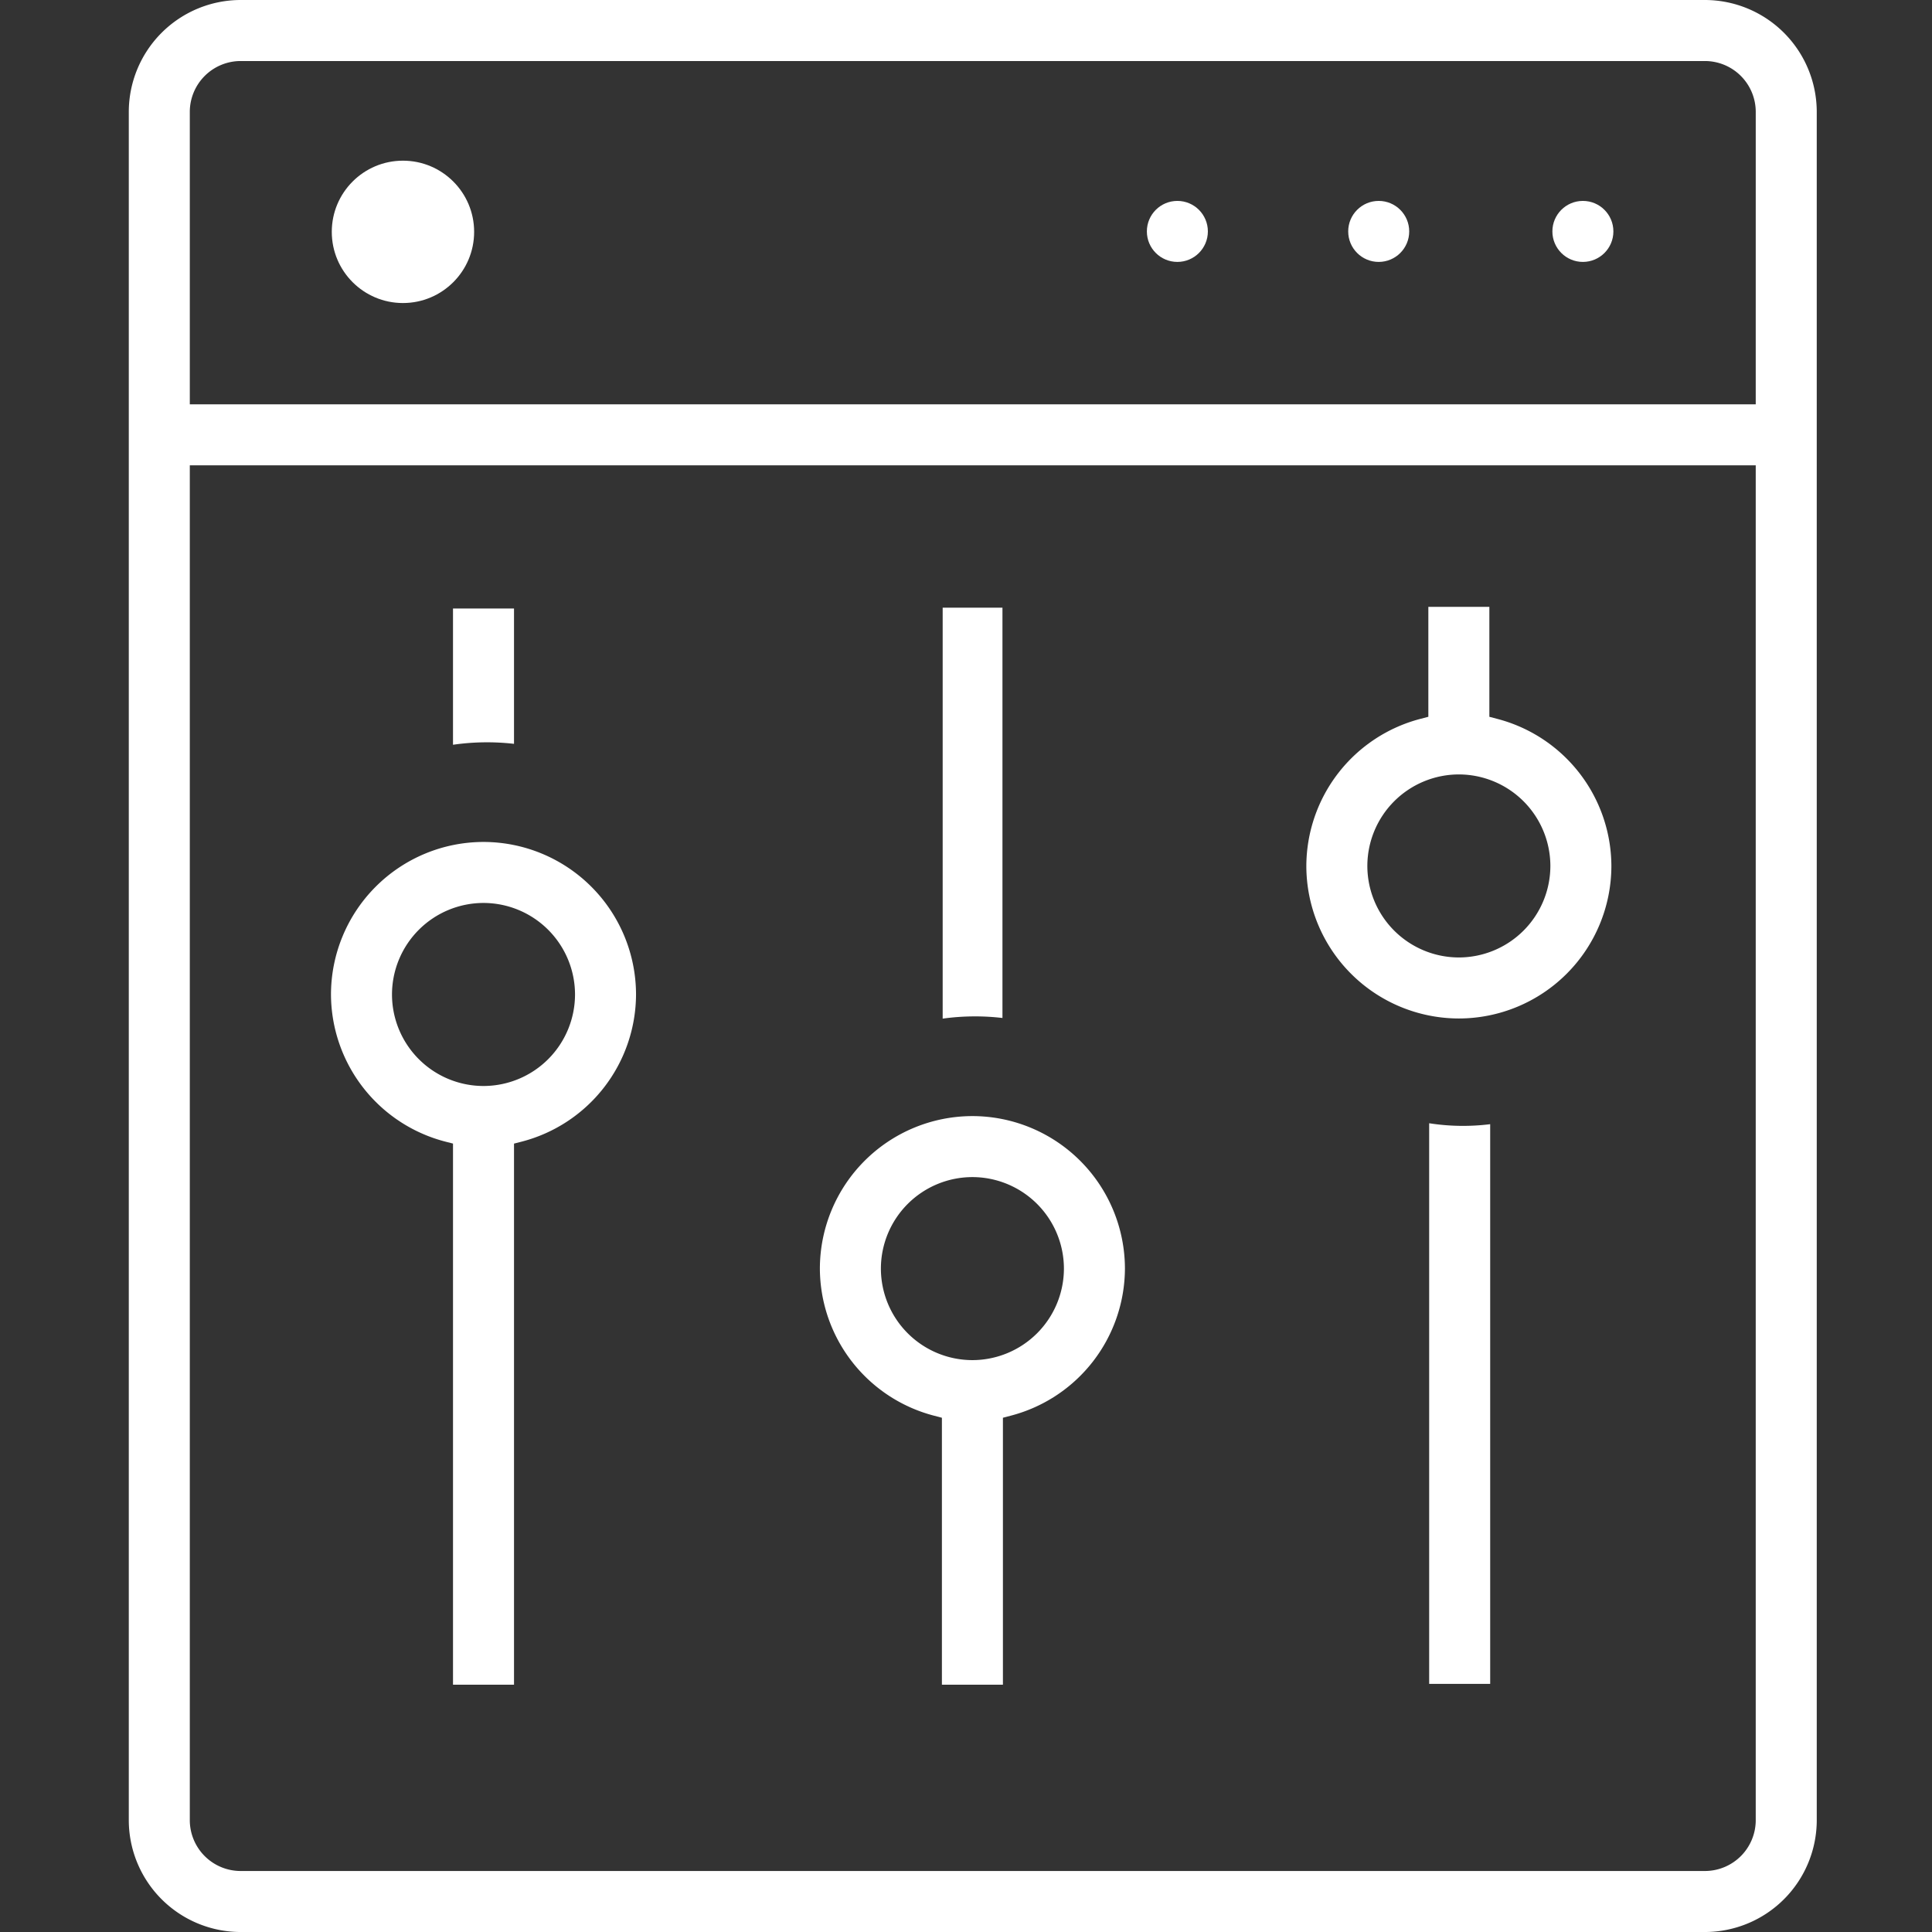
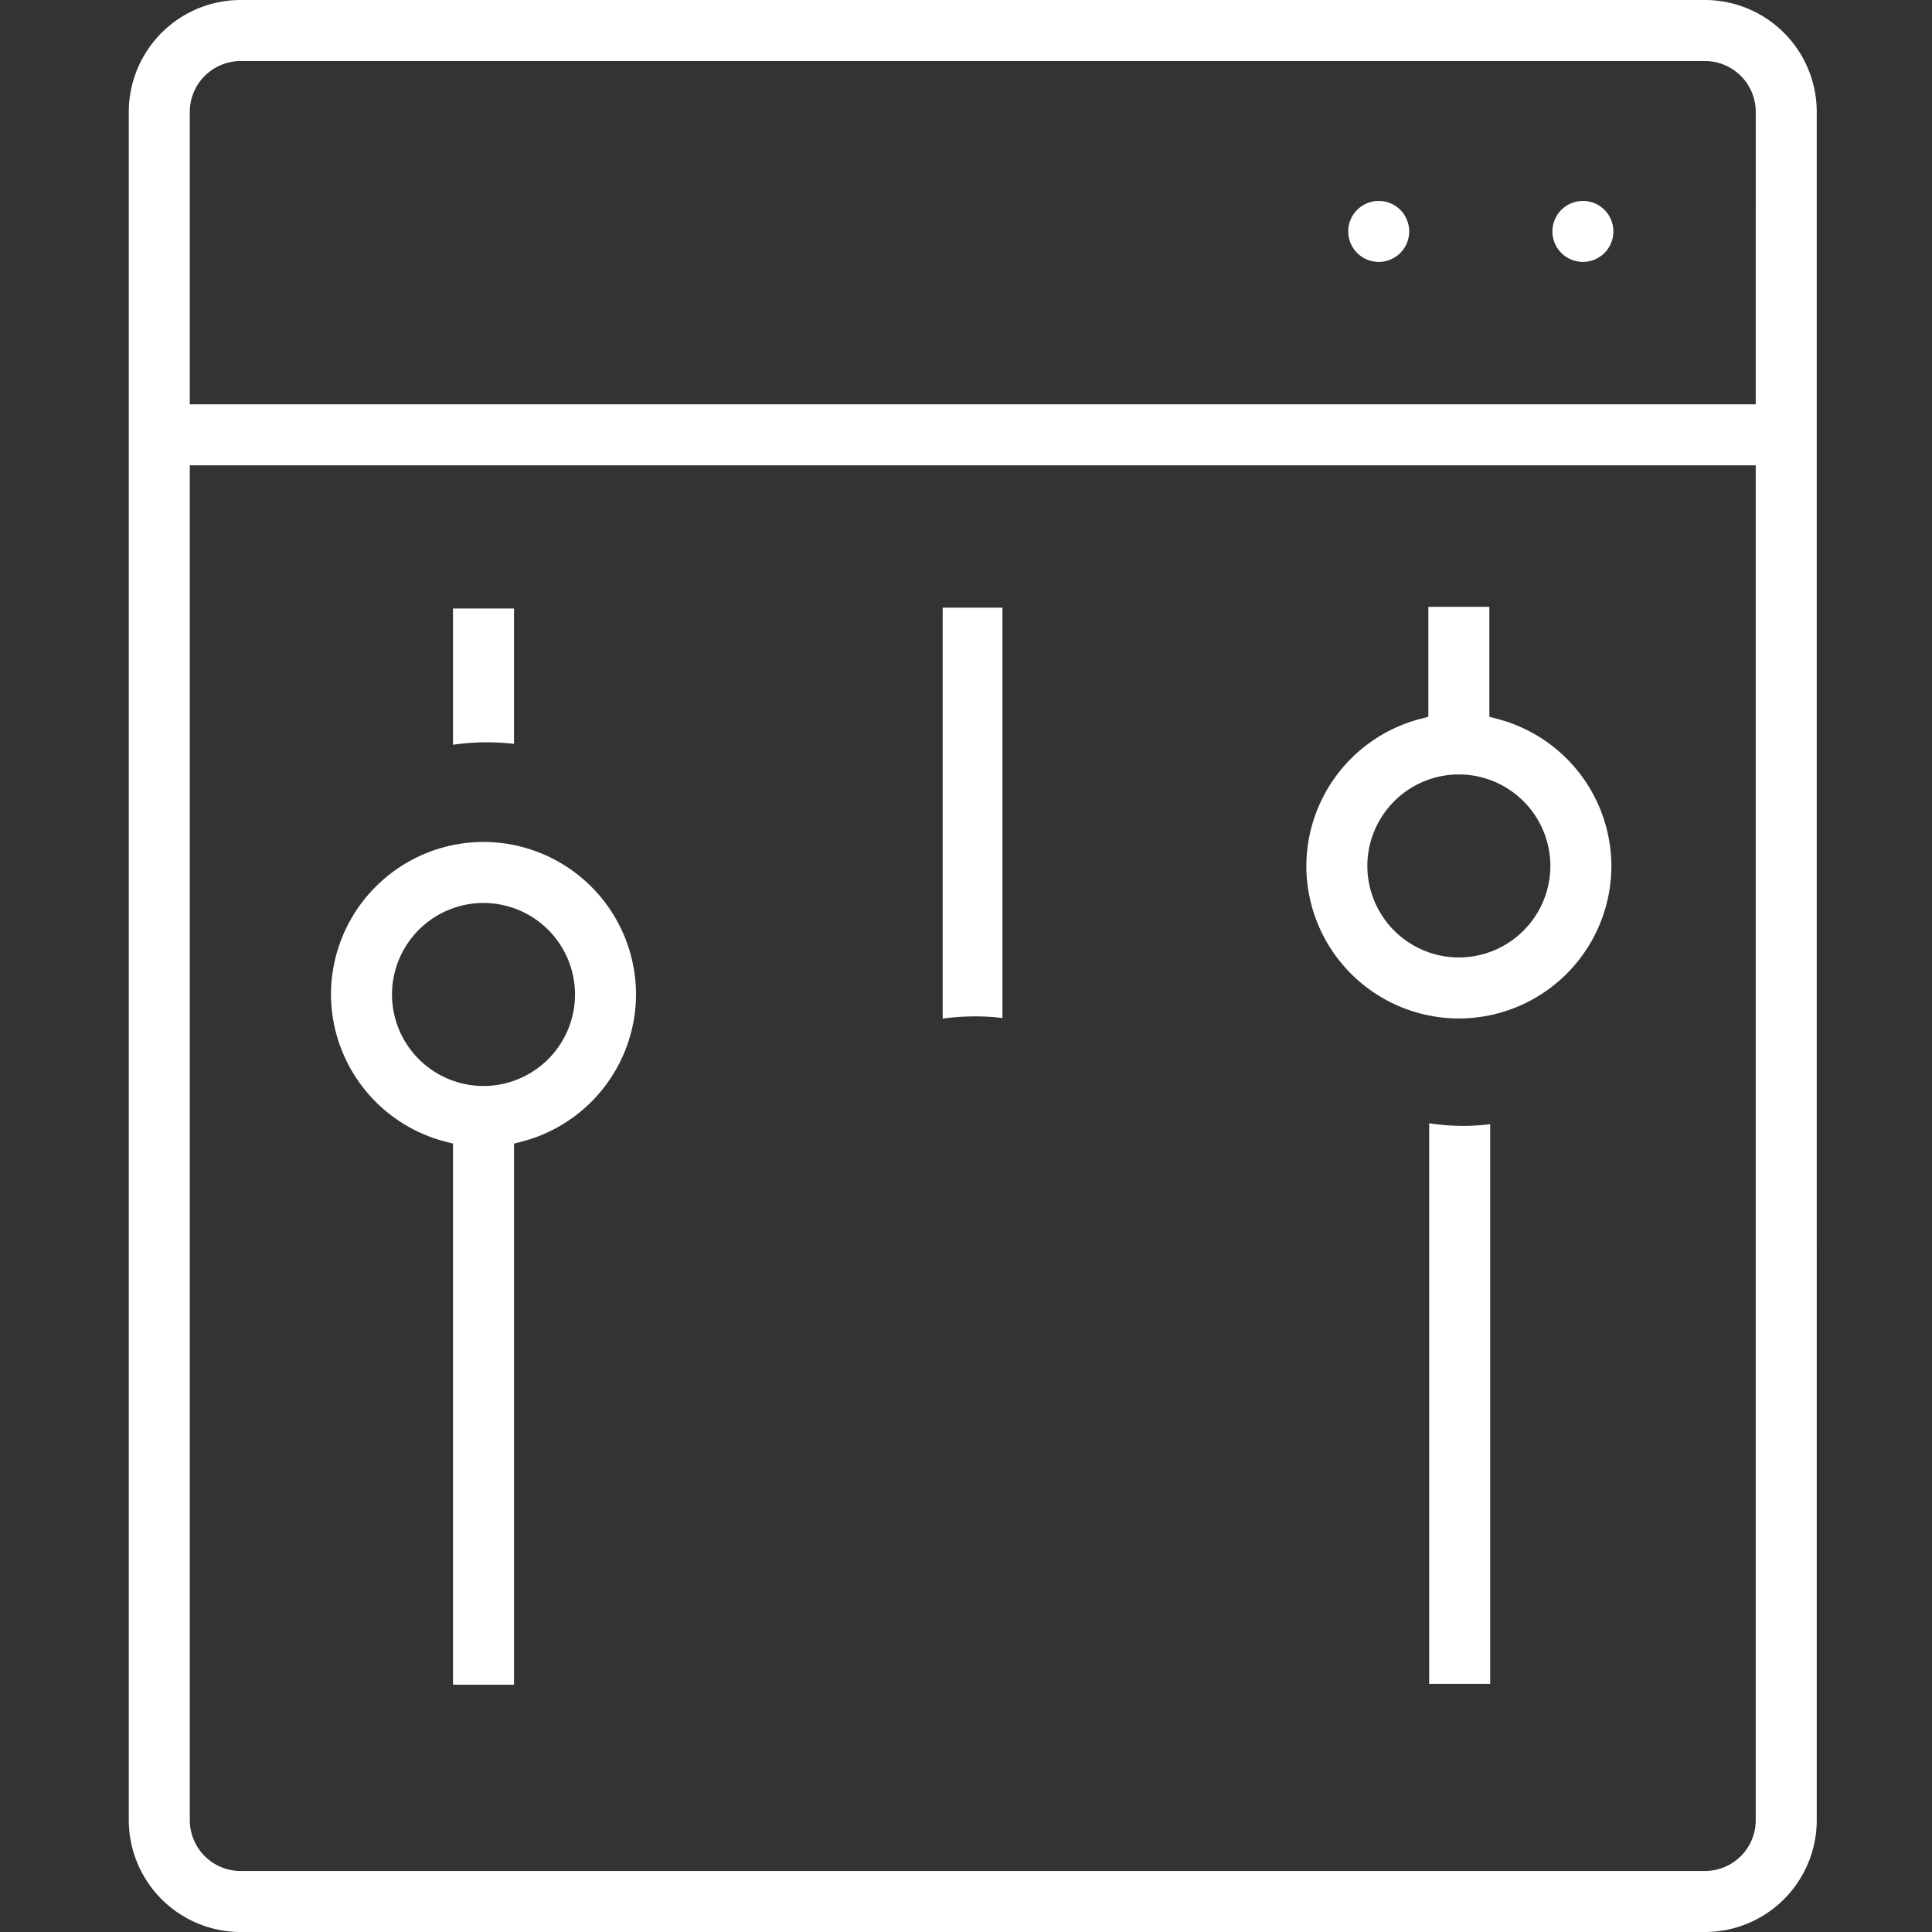
<svg xmlns="http://www.w3.org/2000/svg" width="240" height="240" viewBox="0 0 240 240">
  <rect x="0" y="0" width="240" height="240" fill="#333333" stroke="none" />
  <g id="marketing-tech-caas-1" transform="translate(-16972 11672)">
    <rect id="Rectangle_1230" data-name="Rectangle 1230" width="240" height="240" transform="translate(16972 -11672)" fill="none" />
    <g id="Group_1440" data-name="Group 1440" transform="translate(17300.123 -15273.326)">
      <path id="Path_7405" data-name="Path 7405" d="M-284.687,3667.236v-50.971h-7.427v51.051A29.23,29.23,0,0,1-284.687,3667.236Z" transform="translate(81.093 60.548)" fill="#fff" />
-       <path id="Path_7406" data-name="Path 7406" d="M-257.238,3647.714a18.967,18.967,0,0,0-18.947-18.947,18.967,18.967,0,0,0-18.947,18.947,18.953,18.953,0,0,0,14.213,18.279l.945.248v33.16h7.579v-33.16l.94-.248A18.958,18.958,0,0,0-257.238,3647.714Zm-18.947,11.367a11.382,11.382,0,0,1-11.368-11.367,11.379,11.379,0,0,1,11.368-11.369,11.382,11.382,0,0,1,11.368,11.369A11.386,11.386,0,0,1-276.186,3659.081Z" transform="translate(68.858 111.204)" fill="#fff" />
      <path id="Path_7407" data-name="Path 7407" d="M-280.153,3628.94v69.646h7.579v-69.529A27.134,27.134,0,0,1-280.153,3628.94Z" transform="translate(129.567 111.919)" fill="#fff" />
      <path id="Path_7408" data-name="Path 7408" d="M-283.173,3648.429a18.967,18.967,0,0,0,18.947,18.949,18.967,18.967,0,0,0,18.947-18.949,18.954,18.954,0,0,0-14.218-18.279l-.94-.248v-13.656h-7.579V3629.9l-.945.248A18.95,18.95,0,0,0-283.173,3648.429Zm18.947-11.367a11.386,11.386,0,0,1,11.368,11.367,11.386,11.386,0,0,1-11.368,11.369,11.383,11.383,0,0,1-11.368-11.369A11.382,11.382,0,0,1-264.226,3637.062Z" transform="translate(117.328 60.467)" fill="#fff" />
      <path id="Path_7409" data-name="Path 7409" d="M-296.574,3633.1v-16.811h-7.579v16.926A29.529,29.529,0,0,1-296.574,3633.1Z" transform="translate(32.303 60.628)" fill="#fff" />
      <path id="Path_7410" data-name="Path 7410" d="M-269.258,3640.973a18.971,18.971,0,0,0-18.947-18.947,18.971,18.971,0,0,0-18.947,18.947,18.954,18.954,0,0,0,14.213,18.281l.945.242v67.221h7.579V3659.5l.94-.242A18.958,18.958,0,0,0-269.258,3640.973Zm-18.947,11.369a11.379,11.379,0,0,1-11.368-11.369,11.383,11.383,0,0,1,11.368-11.369,11.386,11.386,0,0,1,11.368,11.369A11.382,11.382,0,0,1-288.206,3652.342Z" transform="translate(20.145 83.89)" fill="#fff" />
      <path id="Path_7411" data-name="Path 7411" d="M-102.44,3615.219a13.91,13.91,0,0,0-13.895-13.895H-298.229a13.914,13.914,0,0,0-13.895,13.895V3827.43a13.909,13.909,0,0,0,13.895,13.895h181.895a13.905,13.905,0,0,0,13.895-13.895Zm-7.579,212.211a6.317,6.317,0,0,1-6.316,6.316H-298.229a6.321,6.321,0,0,1-6.316-6.316v-168.3h194.526Zm0-175.881H-304.545v-36.33a6.324,6.324,0,0,1,6.316-6.314h181.895a6.321,6.321,0,0,1,6.316,6.314Z" transform="translate(0 0.002)" fill="#fff" />
-       <circle id="Ellipse_5" data-name="Ellipse 5" cx="3.789" cy="3.789" r="3.789" transform="translate(-185.655 3626.284)" fill="#fff" />
      <circle id="Ellipse_6" data-name="Ellipse 6" cx="3.789" cy="3.789" r="3.789" transform="translate(-160.644 3626.284)" fill="#fff" />
      <circle id="Ellipse_7" data-name="Ellipse 7" cx="3.789" cy="3.789" r="3.789" transform="translate(-135.28 3626.284)" fill="#fff" />
-       <circle id="Ellipse_8" data-name="Ellipse 8" cx="8.842" cy="8.842" r="8.842" transform="translate(-286.908 3621.286)" fill="#fff" />
    </g>
  </g>
</svg>